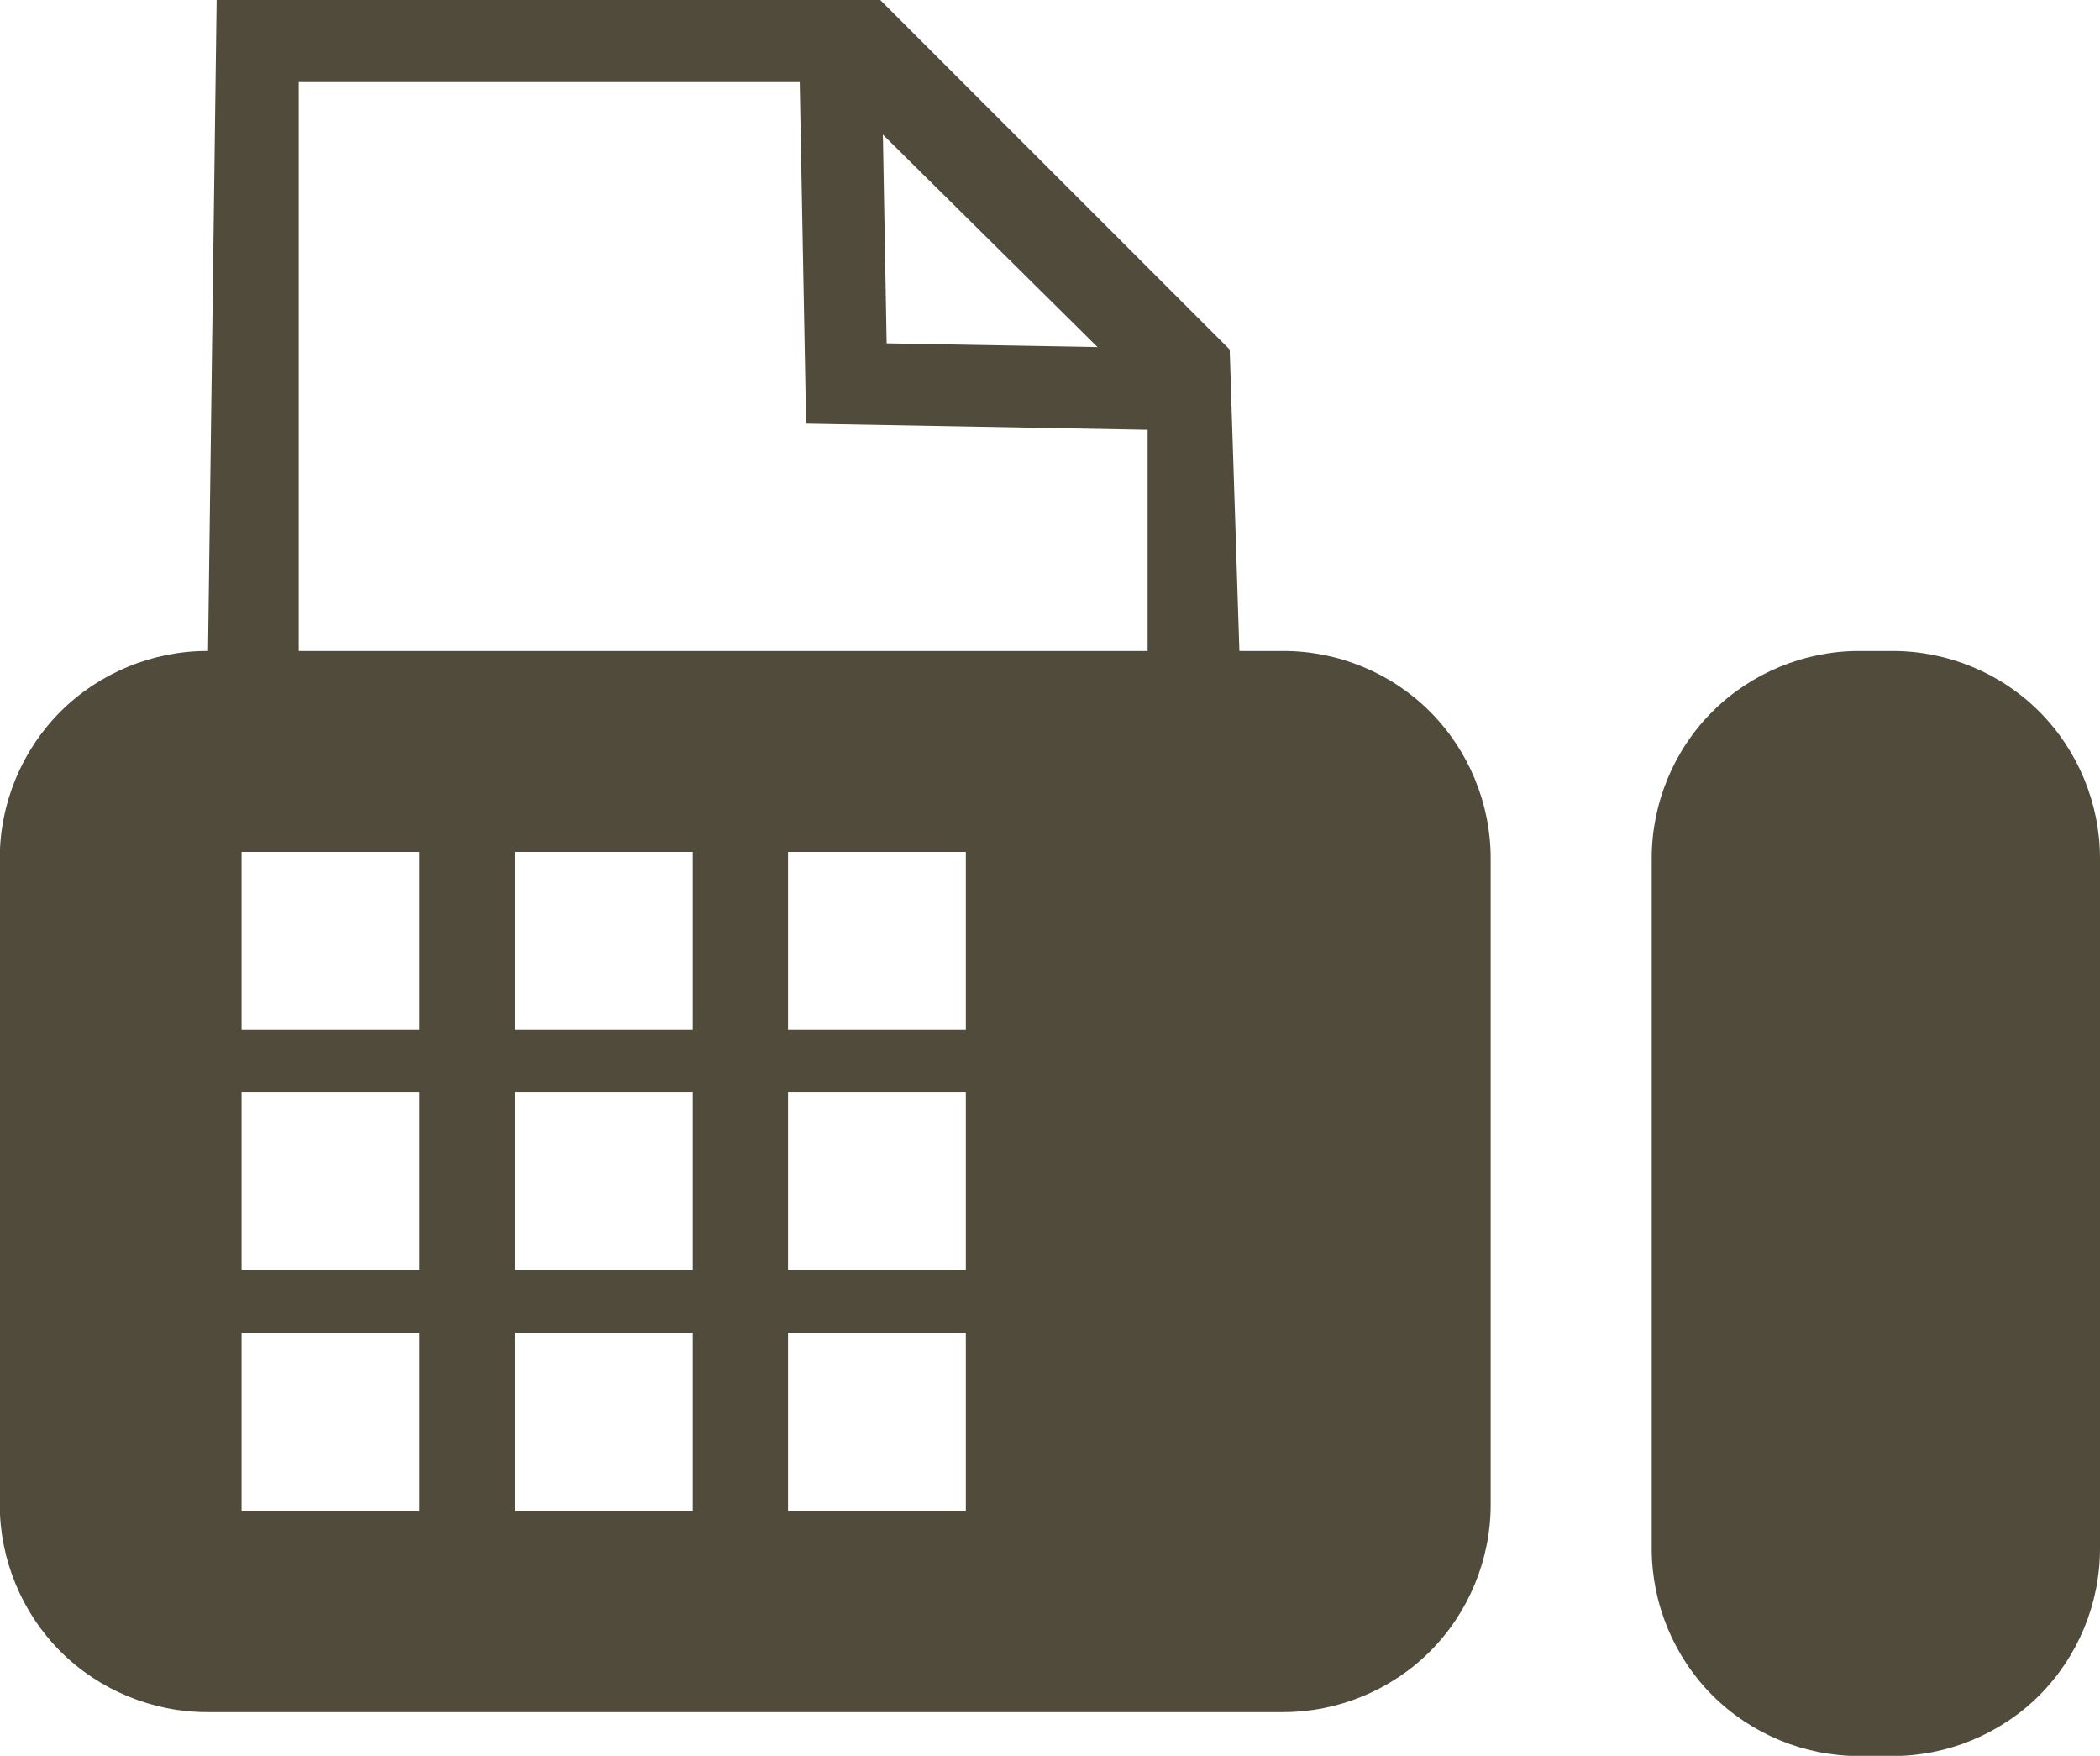
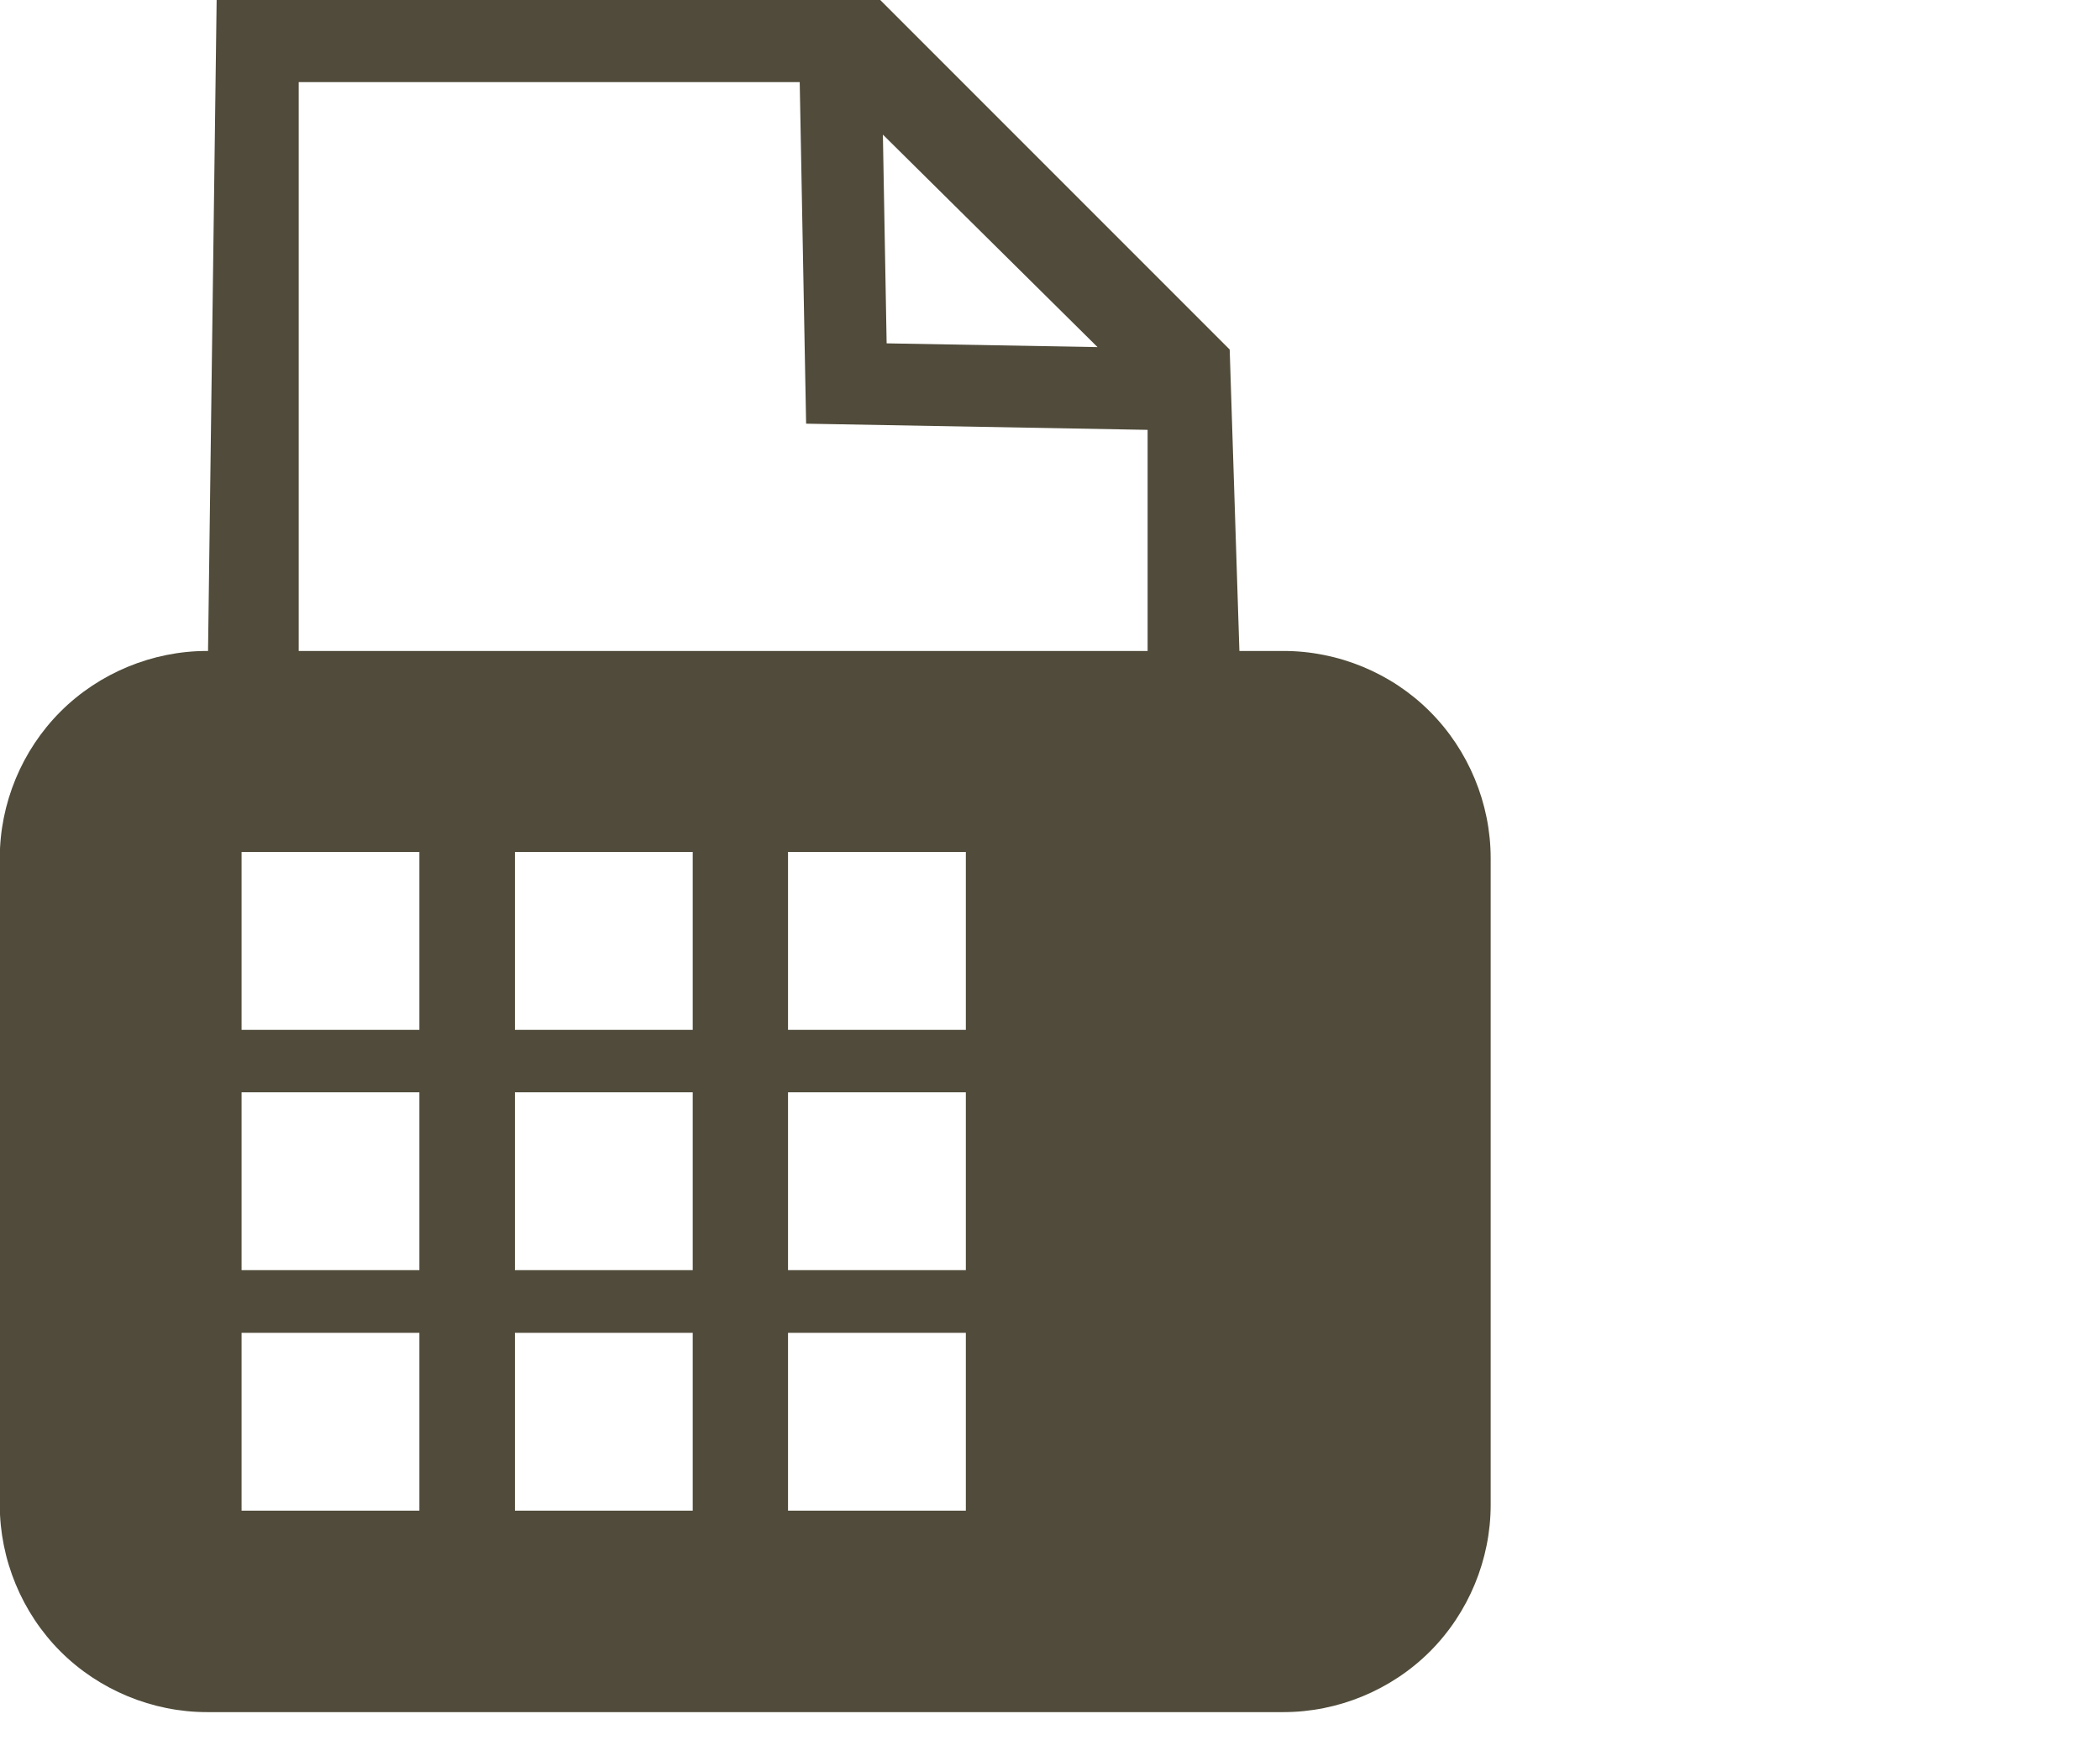
<svg xmlns="http://www.w3.org/2000/svg" id="_レイヤー_2" width="33.58mm" height="28.07mm" viewBox="0 0 95.19 79.57">
  <defs>
    <style>.cls-1{fill:#504b3a;}</style>
  </defs>
  <g id="_レイヤー_1-2">
    <path class="cls-1" d="M58.19,29.5h-2.01l-.44-13.66L39.9,0H9.82l-.39,29.5h-.05c-2.47,0-4.89,1-6.64,2.75-1.75,1.75-2.75,4.16-2.75,6.64v29.31c0,2.47,1,4.89,2.75,6.64,1.75,1.75,4.17,2.75,6.64,2.75h48.8c2.47,0,4.89-1,6.64-2.75,1.75-1.75,2.75-4.17,2.75-6.64v-29.31c0-2.47-1-4.89-2.75-6.64-1.74-1.75-4.16-2.75-6.64-2.75ZM49.75,15.73l-9.56-.17-.17-9.46,9.73,9.63ZM19.01,68.46h-8.06v-8.06h8.06v8.06ZM19.01,57.56h-8.06v-8.06h8.06v8.06ZM19.01,46.67h-8.06v-8.06h8.06v8.06ZM31.4,68.46h-8.06v-8.06h8.06v8.06ZM31.4,57.56h-8.06v-8.06h8.06v8.06ZM31.4,46.67h-8.06v-8.06h8.06v8.06ZM43.78,68.46h-8.06v-8.06h8.06v8.06ZM43.78,57.56h-8.06v-8.06h8.06v8.06ZM43.78,46.67h-8.06v-8.06h8.06v8.06ZM52.02,29.5H13.54V3.72h22.71l.29,15.48,15.48.28v10Z" />
-     <path class="cls-1" d="M92.44,32.25c-1.74-1.75-4.16-2.75-6.64-2.75h-1.54c-2.47,0-4.89,1-6.64,2.75-1.75,1.74-2.75,4.16-2.75,6.64v31.3c0,2.47,1,4.89,2.75,6.64,1.75,1.75,4.16,2.75,6.64,2.75h1.54c2.47,0,4.89-1,6.64-2.75,1.75-1.75,2.75-4.16,2.75-6.64v-31.3c0-2.47-1-4.89-2.75-6.64Z" />
  </g>
</svg>